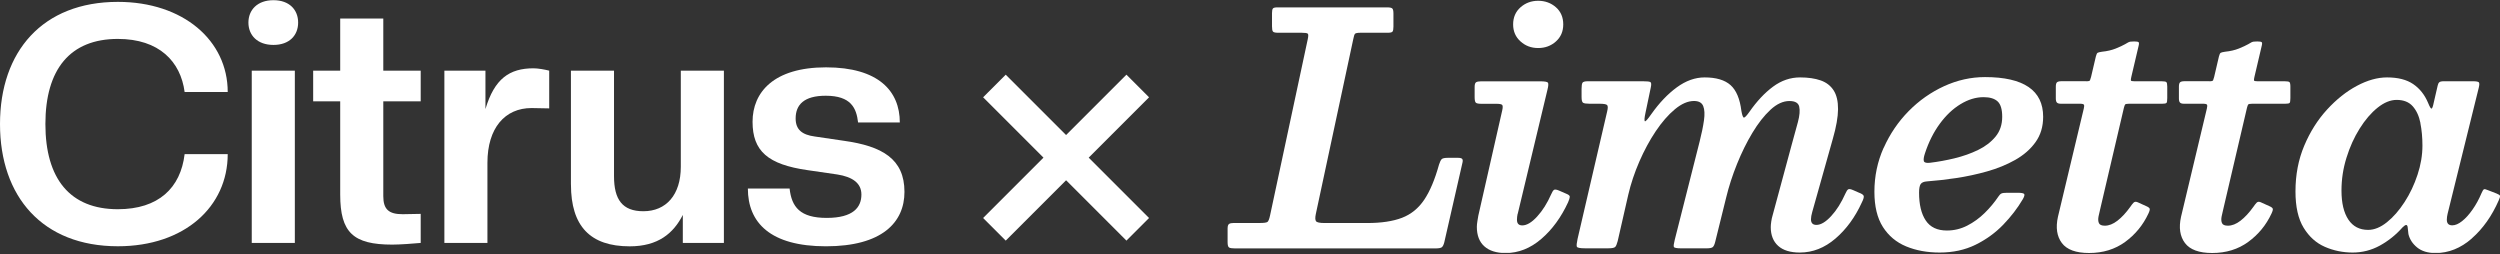
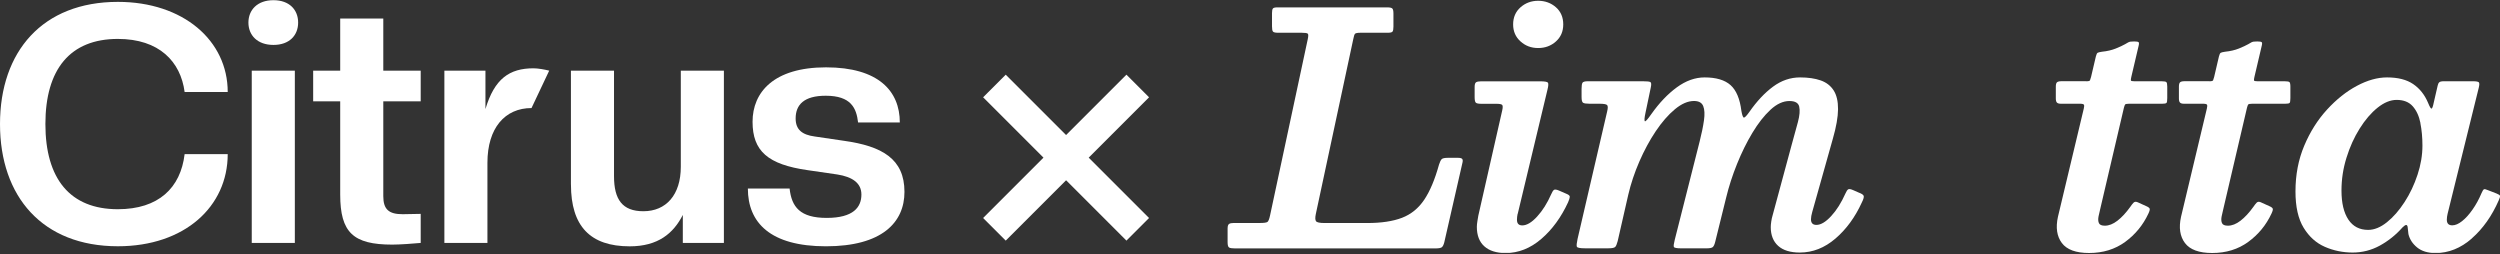
<svg xmlns="http://www.w3.org/2000/svg" width="1336" height="136" viewBox="0 0 1336 136" fill="none">
  <rect x="0" y="0" width="1336" height="136" fill="#333333" stroke="none" />
  <g clip-path="url(#clip0_12955_6085)">
    <path d="M0 66.302C0 27.573 22.655 1.001 62.99 1.001C97.96 1.001 121.692 21.698 121.692 49.17H98.666C96.531 32.937 85.098 20.798 62.972 20.798C37.459 20.798 24.261 37.03 24.261 66.302C24.261 95.574 37.459 111.806 62.972 111.806C84.745 111.806 96.514 100.391 98.666 82.358H121.692C121.692 110.377 98.666 131.603 62.99 131.603C22.655 131.603 0 105.013 0 66.302Z" fill="white" />
    <path d="M132.754 12.064C132.754 5.289 137.571 0.102 146.128 0.102C154.686 0.102 159.326 5.271 159.326 12.064C159.326 18.857 154.686 24.009 146.128 24.009C137.571 24.009 132.754 18.84 132.754 12.064ZM134.536 129.822V37.754H157.562V129.822H134.536Z" fill="white" />
    <path d="M181.806 103.955V54.163H167.355V37.754H181.806V9.911H204.832V37.754H224.823V54.163H204.832V104.837C204.832 111.965 207.867 114.471 215.189 114.471L224.823 114.294V129.821C221.082 130.174 213.76 130.721 209.649 130.721C188.776 130.721 181.806 124.298 181.806 103.955Z" fill="white" />
-     <path d="M237.475 129.822V37.755H259.424V58.275C264.241 42.042 272.269 36.502 285.114 36.502C287.619 36.502 291.36 37.208 293.495 37.755V57.922L284.038 57.746C269.94 57.746 260.483 68.279 260.483 87V129.822H237.457H237.475Z" fill="white" />
+     <path d="M237.475 129.822V37.755H259.424V58.275C264.241 42.042 272.269 36.502 285.114 36.502C287.619 36.502 291.36 37.208 293.495 37.755L284.038 57.746C269.94 57.746 260.483 68.279 260.483 87V129.822H237.457H237.475Z" fill="white" />
    <path d="M305.102 98.592V37.755H328.127V94.146C328.127 106.638 332.591 112.884 343.831 112.884C355.97 112.884 363.821 104.132 363.821 89.152V37.773H386.847V129.84H364.898V114.86C359.904 124.67 351.7 131.64 336.526 131.64C315.476 131.64 305.119 120.93 305.119 98.627L305.102 98.592Z" fill="white" />
    <path d="M399.66 100.743H421.962C423.039 110.554 427.503 116.447 441.777 116.447C456.051 116.447 460.338 110.73 460.338 103.955C460.338 97.709 455.345 94.497 447.494 93.245L431.614 90.933C410.388 87.898 402.166 80.77 402.166 65.067C402.166 49.364 413.405 35.989 441.424 35.989C469.443 35.989 480.859 48.658 480.859 65.437H458.556C457.657 57.762 454.816 51.163 441.247 51.163C429.655 51.163 425.191 55.98 425.191 63.303C425.191 69.372 428.755 72.036 435.354 72.936L451.058 75.248C471.401 78.106 483.347 84.881 483.347 102.543C483.347 118.952 471.207 131.621 441.406 131.621C411.605 131.621 399.66 118.952 399.66 100.743Z" fill="white" />
    <path d="M656.045 121.917C656.045 120.77 656.31 120.029 656.821 119.676C657.333 119.324 658.145 119.165 659.221 119.165H673.213C675.507 119.165 676.883 118.971 677.377 118.565C677.853 118.159 678.312 117.047 678.7 115.212L698.885 20.851C699.22 19.246 699.22 18.293 698.85 17.975C698.479 17.658 697.368 17.499 695.55 17.499H682.935C681.506 17.499 680.623 17.287 680.27 16.864C679.918 16.44 679.759 15.505 679.759 14.076V7.036C679.759 5.783 679.918 4.954 680.235 4.548C680.553 4.142 681.329 3.948 682.599 3.948H741.408C742.731 3.948 743.595 4.142 744.019 4.513C744.442 4.883 744.654 5.783 744.654 7.212V14.252C744.654 15.576 744.495 16.44 744.178 16.864C743.86 17.287 743.048 17.499 741.725 17.499H727.222C725.44 17.499 724.399 17.693 724.081 18.099C723.763 18.505 723.463 19.44 723.181 20.94L703.173 114.366C702.767 116.306 702.82 117.594 703.296 118.23C703.79 118.865 705.308 119.182 707.884 119.182H730.715C738.214 119.182 744.389 118.247 749.224 116.395C754.058 114.542 758.011 111.331 761.081 106.779C764.151 102.226 766.798 95.945 769.021 87.934C769.479 86.505 769.956 85.553 770.432 85.058C770.926 84.564 772.073 84.335 773.908 84.335H779.06C780.26 84.335 781.036 84.529 781.372 84.9C781.707 85.27 781.777 85.941 781.548 86.911L771.844 129.416C771.509 130.792 771.05 131.692 770.52 132.116C769.991 132.539 768.844 132.751 767.133 132.751H659.98C658.427 132.751 657.386 132.592 656.839 132.274C656.292 131.957 656.027 131.004 656.027 129.398V121.935L656.045 121.917Z" fill="white" />
    <path d="M811.016 114.277C810.892 114.736 810.822 115.265 810.751 115.865C810.698 116.465 810.663 116.994 810.663 117.453C810.663 119.464 811.598 120.452 813.504 120.452C815.903 120.452 818.55 118.882 821.443 115.724C824.337 112.583 826.843 108.595 828.96 103.796C829.472 102.596 829.966 101.82 830.424 101.485C830.883 101.15 831.765 101.256 833.089 101.82L837.217 103.62C838.364 104.079 838.929 104.608 838.894 105.208C838.858 105.808 838.558 106.76 837.994 108.084C834.271 116.147 829.489 122.693 823.649 127.704C817.809 132.715 811.457 135.221 804.593 135.221C799.67 135.221 795.877 134.021 793.213 131.621C790.548 129.222 789.225 125.763 789.225 121.229C789.225 120.364 789.331 119.358 789.525 118.176C789.719 117.012 789.878 116.041 790.001 115.3L802.793 58.98C803.129 57.498 803.129 56.528 802.793 56.104C802.458 55.681 801.417 55.469 799.706 55.469H791.642C790.09 55.469 789.102 55.275 788.678 54.869C788.255 54.463 788.043 53.475 788.043 51.869V46.453C788.043 45.129 788.308 44.3 788.819 43.965C789.331 43.63 790.231 43.453 791.484 43.453H822.996C825.449 43.453 826.86 43.7 827.213 44.176C827.548 44.671 827.478 45.941 826.948 48.005L811.069 114.295L811.016 114.277ZM812.568 3.895C815.197 1.583 818.356 0.419 822.008 0.419C825.66 0.419 828.889 1.583 831.501 3.895C834.112 6.206 835.4 9.259 835.4 13.034C835.4 16.81 834.094 19.792 831.501 22.139C828.889 24.486 825.731 25.668 822.008 25.668C818.285 25.668 815.197 24.503 812.568 22.139C809.939 19.792 808.616 16.758 808.616 13.034C808.616 9.312 809.939 6.206 812.568 3.895Z" fill="white" />
    <path d="M878.257 43.435C880.145 43.435 881.362 43.559 881.909 43.824C882.456 44.088 882.544 45.006 882.209 46.611L879.369 60.18C878.786 62.879 878.663 64.397 878.98 64.767C879.298 65.138 880.48 63.832 882.544 60.868C886.726 54.975 891.225 50.246 896.06 46.7C900.894 43.153 905.87 41.371 910.952 41.371C917.127 41.371 921.75 42.747 924.82 45.5C927.89 48.252 929.813 52.858 930.607 59.315C931.013 61.609 931.454 62.773 931.931 62.844C932.407 62.897 933.395 61.874 934.895 59.756C938.847 54.093 943.046 49.611 947.51 46.312C951.974 43.012 956.774 41.371 961.943 41.371C966.231 41.371 969.901 41.9 972.936 42.959C975.97 44.018 978.282 45.8 979.887 48.288C981.493 50.775 982.269 54.128 982.252 58.327C982.217 62.526 981.299 67.82 979.464 74.172L968.472 113.236C968.013 114.841 967.784 116.147 967.784 117.188C967.784 119.2 968.754 120.188 970.695 120.188C973.042 120.188 975.653 118.635 978.546 115.512C981.44 112.389 983.999 108.348 986.222 103.355C986.733 102.155 987.245 101.432 987.721 101.167C988.198 100.903 989.115 101.061 990.421 101.644L993.35 102.932C994.903 103.496 995.767 104.096 995.961 104.696C996.155 105.296 995.838 106.461 994.973 108.172C991.374 116.077 986.663 122.517 980.858 127.492C975.053 132.468 968.701 134.956 961.837 134.956C956.738 134.956 952.874 133.774 950.245 131.392C947.616 129.01 946.293 125.675 946.293 121.387C946.293 120.593 946.381 119.588 946.558 118.388C946.734 117.188 946.963 116.13 947.246 115.212L957.55 77.083C958.803 72.619 959.897 68.649 960.814 65.191C961.732 61.733 961.961 58.998 961.502 56.986C961.043 54.975 959.297 53.987 956.262 53.987C952.892 53.987 949.504 55.539 946.134 58.662C942.764 61.785 939.535 65.897 936.483 70.978C933.413 76.077 930.678 81.635 928.243 87.687C925.808 93.721 923.885 99.703 922.456 105.596L916.615 129.204C916.28 130.58 915.857 131.515 915.363 131.992C914.869 132.486 913.722 132.715 911.887 132.715H898.583C896.06 132.715 894.701 132.45 894.507 131.939C894.313 131.427 894.472 130.157 894.984 128.163L908.287 75.618C909.381 71.331 910.14 67.555 910.599 64.326C911.058 61.097 910.934 58.556 910.211 56.721C909.487 54.886 907.846 53.969 905.27 53.969C902.006 53.969 898.601 55.451 895.054 58.398C891.508 61.344 888.102 65.261 884.838 70.114C881.574 74.983 878.663 80.382 876.087 86.293C873.511 92.222 871.535 98.132 870.158 104.026L864.494 128.833C864.089 130.386 863.665 131.409 863.206 131.921C862.748 132.433 861.513 132.697 859.519 132.697H846.991C844.31 132.697 842.863 132.397 842.651 131.798C842.457 131.198 842.58 129.839 843.039 127.722L858.848 59.633C859.307 57.798 859.307 56.651 858.848 56.157C858.39 55.663 856.978 55.434 854.631 55.434H849.391C847.68 55.434 846.55 55.257 846.003 54.922C845.456 54.587 845.192 53.546 845.192 51.834V47.458C845.192 45.8 845.368 44.706 845.703 44.194C846.039 43.682 847.027 43.418 848.615 43.418H878.239L878.257 43.435Z" fill="white" />
-     <path d="M1006.66 78.989C1009.95 71.614 1014.38 65.085 1019.96 59.404C1025.53 53.74 1031.87 49.294 1038.93 46.047C1046 42.819 1053.27 41.195 1060.79 41.195C1071.14 41.195 1078.91 42.977 1084.1 46.524C1089.28 50.07 1091.86 55.364 1091.86 62.404C1091.86 67.679 1090.5 72.196 1087.78 75.972C1085.07 79.748 1081.45 82.906 1076.91 85.465C1072.4 88.005 1067.39 90.052 1061.88 91.605C1056.39 93.157 1050.85 94.34 1045.31 95.169C1039.76 95.998 1034.59 96.58 1029.77 96.933C1028.11 97.057 1027 97.516 1026.42 98.345C1025.85 99.174 1025.55 100.709 1025.55 102.932C1025.55 109.284 1026.73 114.26 1029.12 117.824C1031.5 121.406 1035.26 123.188 1040.41 123.188C1044.24 123.188 1047.87 122.323 1051.28 120.576C1054.68 118.83 1057.79 116.589 1060.59 113.836C1063.4 111.084 1065.85 108.137 1067.97 104.997C1068.48 104.203 1069.01 103.673 1069.56 103.409C1070.1 103.144 1071.11 103.021 1072.61 103.021H1078.27C1080.21 103.021 1081.36 103.232 1081.71 103.656C1082.07 104.079 1081.8 105.05 1080.94 106.532C1078.18 111.225 1074.71 115.742 1070.51 120.1C1066.29 124.458 1061.37 128.022 1055.74 130.792C1050.1 133.563 1043.71 134.956 1036.54 134.956C1029.91 134.956 1023.95 133.863 1018.69 131.692C1013.41 129.522 1009.27 126.046 1006.23 121.3C1003.2 116.554 1001.68 110.272 1001.68 102.491C1001.68 94.198 1003.32 86.347 1006.62 78.972L1006.66 78.989ZM1044.61 84.565C1049.11 83.471 1053.27 82.006 1057.1 80.136C1060.93 78.283 1064.03 75.901 1066.42 73.008C1068.8 70.114 1069.98 66.585 1069.98 62.404C1069.98 58.451 1069.17 55.717 1067.53 54.199C1065.89 52.682 1063.4 51.923 1060.01 51.923C1055.88 51.923 1051.79 53.176 1047.7 55.663C1043.6 58.151 1039.91 61.645 1036.62 66.144C1033.32 70.643 1030.67 75.919 1028.68 81.989C1028.04 83.93 1027.86 85.306 1028.11 86.117C1028.38 86.911 1029.47 87.211 1031.41 86.982C1035.7 86.47 1040.09 85.659 1044.59 84.582L1044.61 84.565Z" fill="white" />
    <path d="M1114.88 43.436C1116.08 43.436 1116.75 43.26 1116.89 42.924C1117.04 42.589 1117.23 41.972 1117.46 41.125L1120.04 30.132C1120.32 29.038 1120.64 28.403 1120.97 28.209C1121.31 28.015 1122.08 27.821 1123.28 27.645C1126.09 27.362 1128.54 26.78 1130.66 25.933C1132.77 25.069 1134.43 24.31 1135.63 23.622C1136.37 23.163 1136.96 22.828 1137.34 22.634C1137.75 22.439 1138.16 22.298 1138.6 22.245C1139.02 22.192 1139.67 22.157 1140.52 22.157C1141.72 22.157 1142.48 22.281 1142.8 22.492C1143.11 22.722 1143.15 23.322 1142.92 24.292L1138.97 41.125C1138.74 42.095 1138.67 42.73 1138.76 43.013C1138.84 43.295 1139.51 43.436 1140.77 43.436H1155.27C1156.52 43.436 1157.34 43.577 1157.67 43.86C1158.01 44.142 1158.18 44.953 1158.18 46.259V52.364C1158.18 53.793 1158.06 54.675 1157.79 54.975C1157.53 55.293 1156.68 55.452 1155.25 55.452H1137.57C1136.48 55.452 1135.84 55.593 1135.65 55.875C1135.46 56.158 1135.23 56.74 1135.02 57.587L1122.4 111.507C1122.06 112.831 1121.75 114.207 1121.46 115.636C1121.18 117.065 1121.24 118.247 1121.64 119.2C1122.05 120.135 1123.11 120.612 1124.82 120.612C1126.99 120.612 1129.25 119.73 1131.56 117.947C1133.87 116.165 1136.18 113.678 1138.47 110.484C1139.04 109.619 1139.6 108.914 1140.15 108.331C1140.7 107.767 1141.42 107.679 1142.34 108.067L1146.89 110.131C1147.98 110.59 1148.6 111.049 1148.78 111.507C1148.95 111.966 1148.72 112.848 1148.09 114.172C1145.23 120.294 1141.08 125.34 1135.69 129.275C1130.27 133.227 1123.85 135.203 1116.42 135.203C1109.38 135.203 1104.53 133.421 1101.86 129.875C1099.2 126.328 1098.49 121.67 1099.76 115.883L1113.58 58.01C1113.81 57.04 1113.84 56.369 1113.67 55.999C1113.49 55.628 1112.78 55.434 1111.51 55.434H1101.3C1100.33 55.434 1099.64 55.24 1099.23 54.834C1098.83 54.428 1098.63 53.687 1098.63 52.593V46.33C1098.63 45.13 1098.84 44.336 1099.27 43.965C1099.69 43.595 1100.49 43.401 1101.63 43.401H1114.85L1114.88 43.436Z" fill="white" />
    <path d="M1180.66 43.436C1181.86 43.436 1182.53 43.26 1182.67 42.924C1182.81 42.589 1183.01 41.972 1183.24 41.125L1185.81 30.132C1186.09 29.038 1186.41 28.403 1186.77 28.209C1187.1 28.015 1187.88 27.821 1189.08 27.645C1191.88 27.362 1194.33 26.78 1196.45 25.933C1198.57 25.069 1200.23 24.31 1201.43 23.622C1202.17 23.163 1202.75 22.828 1203.14 22.634C1203.53 22.439 1203.95 22.298 1204.39 22.245C1204.82 22.192 1205.47 22.157 1206.32 22.157C1207.51 22.157 1208.27 22.281 1208.59 22.492C1208.91 22.722 1208.94 23.322 1208.71 24.292L1204.76 41.125C1204.53 42.095 1204.46 42.73 1204.55 43.013C1204.64 43.295 1205.31 43.436 1206.56 43.436H1221.07C1222.32 43.436 1223.13 43.577 1223.47 43.86C1223.8 44.142 1223.98 44.953 1223.98 46.259V52.364C1223.98 53.793 1223.85 54.675 1223.59 54.975C1223.32 55.293 1222.48 55.452 1221.05 55.452H1203.37C1202.27 55.452 1201.64 55.593 1201.43 55.875C1201.23 56.158 1201 56.74 1200.79 57.587L1188.18 111.507C1187.84 112.831 1187.52 114.207 1187.24 115.636C1186.96 117.065 1187.01 118.247 1187.42 119.2C1187.82 120.135 1188.88 120.612 1190.59 120.612C1192.76 120.612 1195.02 119.73 1197.33 117.947C1199.65 116.165 1201.96 113.678 1204.25 110.484C1204.82 109.619 1205.38 108.914 1205.93 108.331C1206.47 107.767 1207.2 107.679 1208.11 108.067L1212.67 110.131C1213.76 110.59 1214.38 111.049 1214.55 111.507C1214.73 111.966 1214.5 112.848 1213.87 114.172C1211.01 120.294 1206.86 125.34 1201.46 129.275C1196.05 133.227 1189.62 135.203 1182.2 135.203C1175.16 135.203 1170.3 133.421 1167.64 129.875C1164.97 126.328 1164.27 121.67 1165.54 115.883L1179.35 58.01C1179.58 57.04 1179.62 56.369 1179.44 55.999C1179.27 55.628 1178.56 55.434 1177.29 55.434H1167.07C1166.1 55.434 1165.42 55.24 1165.01 54.834C1164.6 54.428 1164.41 53.687 1164.41 52.593V46.33C1164.41 45.13 1164.62 44.336 1165.05 43.965C1165.47 43.595 1166.26 43.401 1167.41 43.401H1180.63L1180.66 43.436Z" fill="white" />
    <path d="M1320.92 127.457C1314.99 132.644 1308.53 135.221 1301.56 135.221C1297.43 135.221 1294.17 134.232 1291.73 132.256C1289.3 130.28 1287.74 127.898 1287.06 125.093C1286.93 123.999 1286.86 123.17 1286.79 122.605C1286.74 122.04 1286.67 121.546 1286.62 121.14C1286.44 120.452 1286.14 120.152 1285.72 120.241C1285.29 120.329 1284.67 120.77 1283.86 121.564C1280.37 125.516 1276.36 128.727 1271.85 131.215C1267.33 133.703 1262.46 134.956 1257.26 134.956C1252.05 134.956 1247.04 133.933 1242.4 131.903C1237.76 129.874 1233.98 126.487 1231.07 121.723C1228.16 116.976 1226.7 110.501 1226.7 102.314C1226.7 93.439 1228.25 85.305 1231.37 77.895C1234.49 70.484 1238.55 64.044 1243.56 58.574C1248.57 53.105 1253.9 48.87 1259.53 45.87C1265.16 42.871 1270.54 41.371 1275.62 41.371C1281.46 41.371 1286.12 42.553 1289.61 44.935C1293.11 47.317 1295.77 50.67 1297.59 55.028C1298.45 57.145 1299.07 58.151 1299.44 58.027C1299.81 57.921 1300.2 56.827 1300.61 54.763L1302.67 45.835C1302.85 44.971 1303.13 44.371 1303.54 43.982C1303.94 43.612 1304.77 43.418 1306.02 43.418H1321.39C1323.33 43.418 1324.46 43.63 1324.74 44.053C1325.03 44.477 1325.01 45.412 1324.66 46.841L1308 114.242C1307.88 114.7 1307.79 115.23 1307.7 115.83C1307.61 116.429 1307.58 116.959 1307.58 117.418C1307.58 119.429 1308.55 120.417 1310.49 120.417C1312.09 120.417 1313.84 119.676 1315.73 118.176C1317.62 116.694 1319.47 114.647 1321.3 112.036C1323.14 109.425 1324.74 106.496 1326.12 103.232C1326.63 102.032 1327.06 101.344 1327.41 101.167C1327.74 100.991 1328.43 101.132 1329.47 101.591L1334.11 103.39C1335.26 103.849 1335.9 104.255 1336 104.643C1336.11 105.014 1335.88 105.825 1335.31 107.096C1331.64 115.459 1326.86 122.217 1320.93 127.404L1320.92 127.457ZM1293.48 65.755C1292.74 62.032 1291.36 59.051 1289.35 56.775C1287.34 54.516 1284.48 53.387 1280.76 53.387C1277.44 53.387 1274.05 54.781 1270.58 57.551C1267.12 60.321 1263.92 64.044 1261 68.72C1258.07 73.378 1255.72 78.583 1253.96 84.299C1252.17 90.016 1251.29 95.856 1251.29 101.82C1251.29 108.525 1252.53 113.695 1254.98 117.365C1257.43 121.035 1260.96 122.852 1265.55 122.852C1268.81 122.852 1272.15 121.493 1275.55 118.776C1278.96 116.059 1282.1 112.46 1284.99 107.996C1287.89 103.532 1290.2 98.644 1291.94 93.351C1293.69 88.058 1294.55 82.87 1294.55 77.771C1294.55 73.484 1294.18 69.478 1293.44 65.755H1293.48Z" fill="white" />
    <path d="M581.801 84.246L611.567 54.48L614.055 51.992L611.567 49.505L604.456 42.394L601.968 39.906L599.481 42.394L569.715 72.16L539.949 42.394L537.461 39.906L534.973 42.394L527.863 49.505L525.375 51.992L527.863 54.48L557.629 84.246L527.863 114.012L525.375 116.5L527.863 118.987L534.973 126.098L537.461 128.586L539.949 126.098L569.715 96.332L599.481 126.098L601.968 128.586L604.456 126.098L611.567 118.987L614.055 116.5L611.567 114.012L581.801 84.246Z" fill="white" />
  </g>
  <defs>
    <clipPath id="clip0_12955_6085">
      <rect width="1336" height="135.119" fill="white" />
    </clipPath>
  </defs>
</svg>